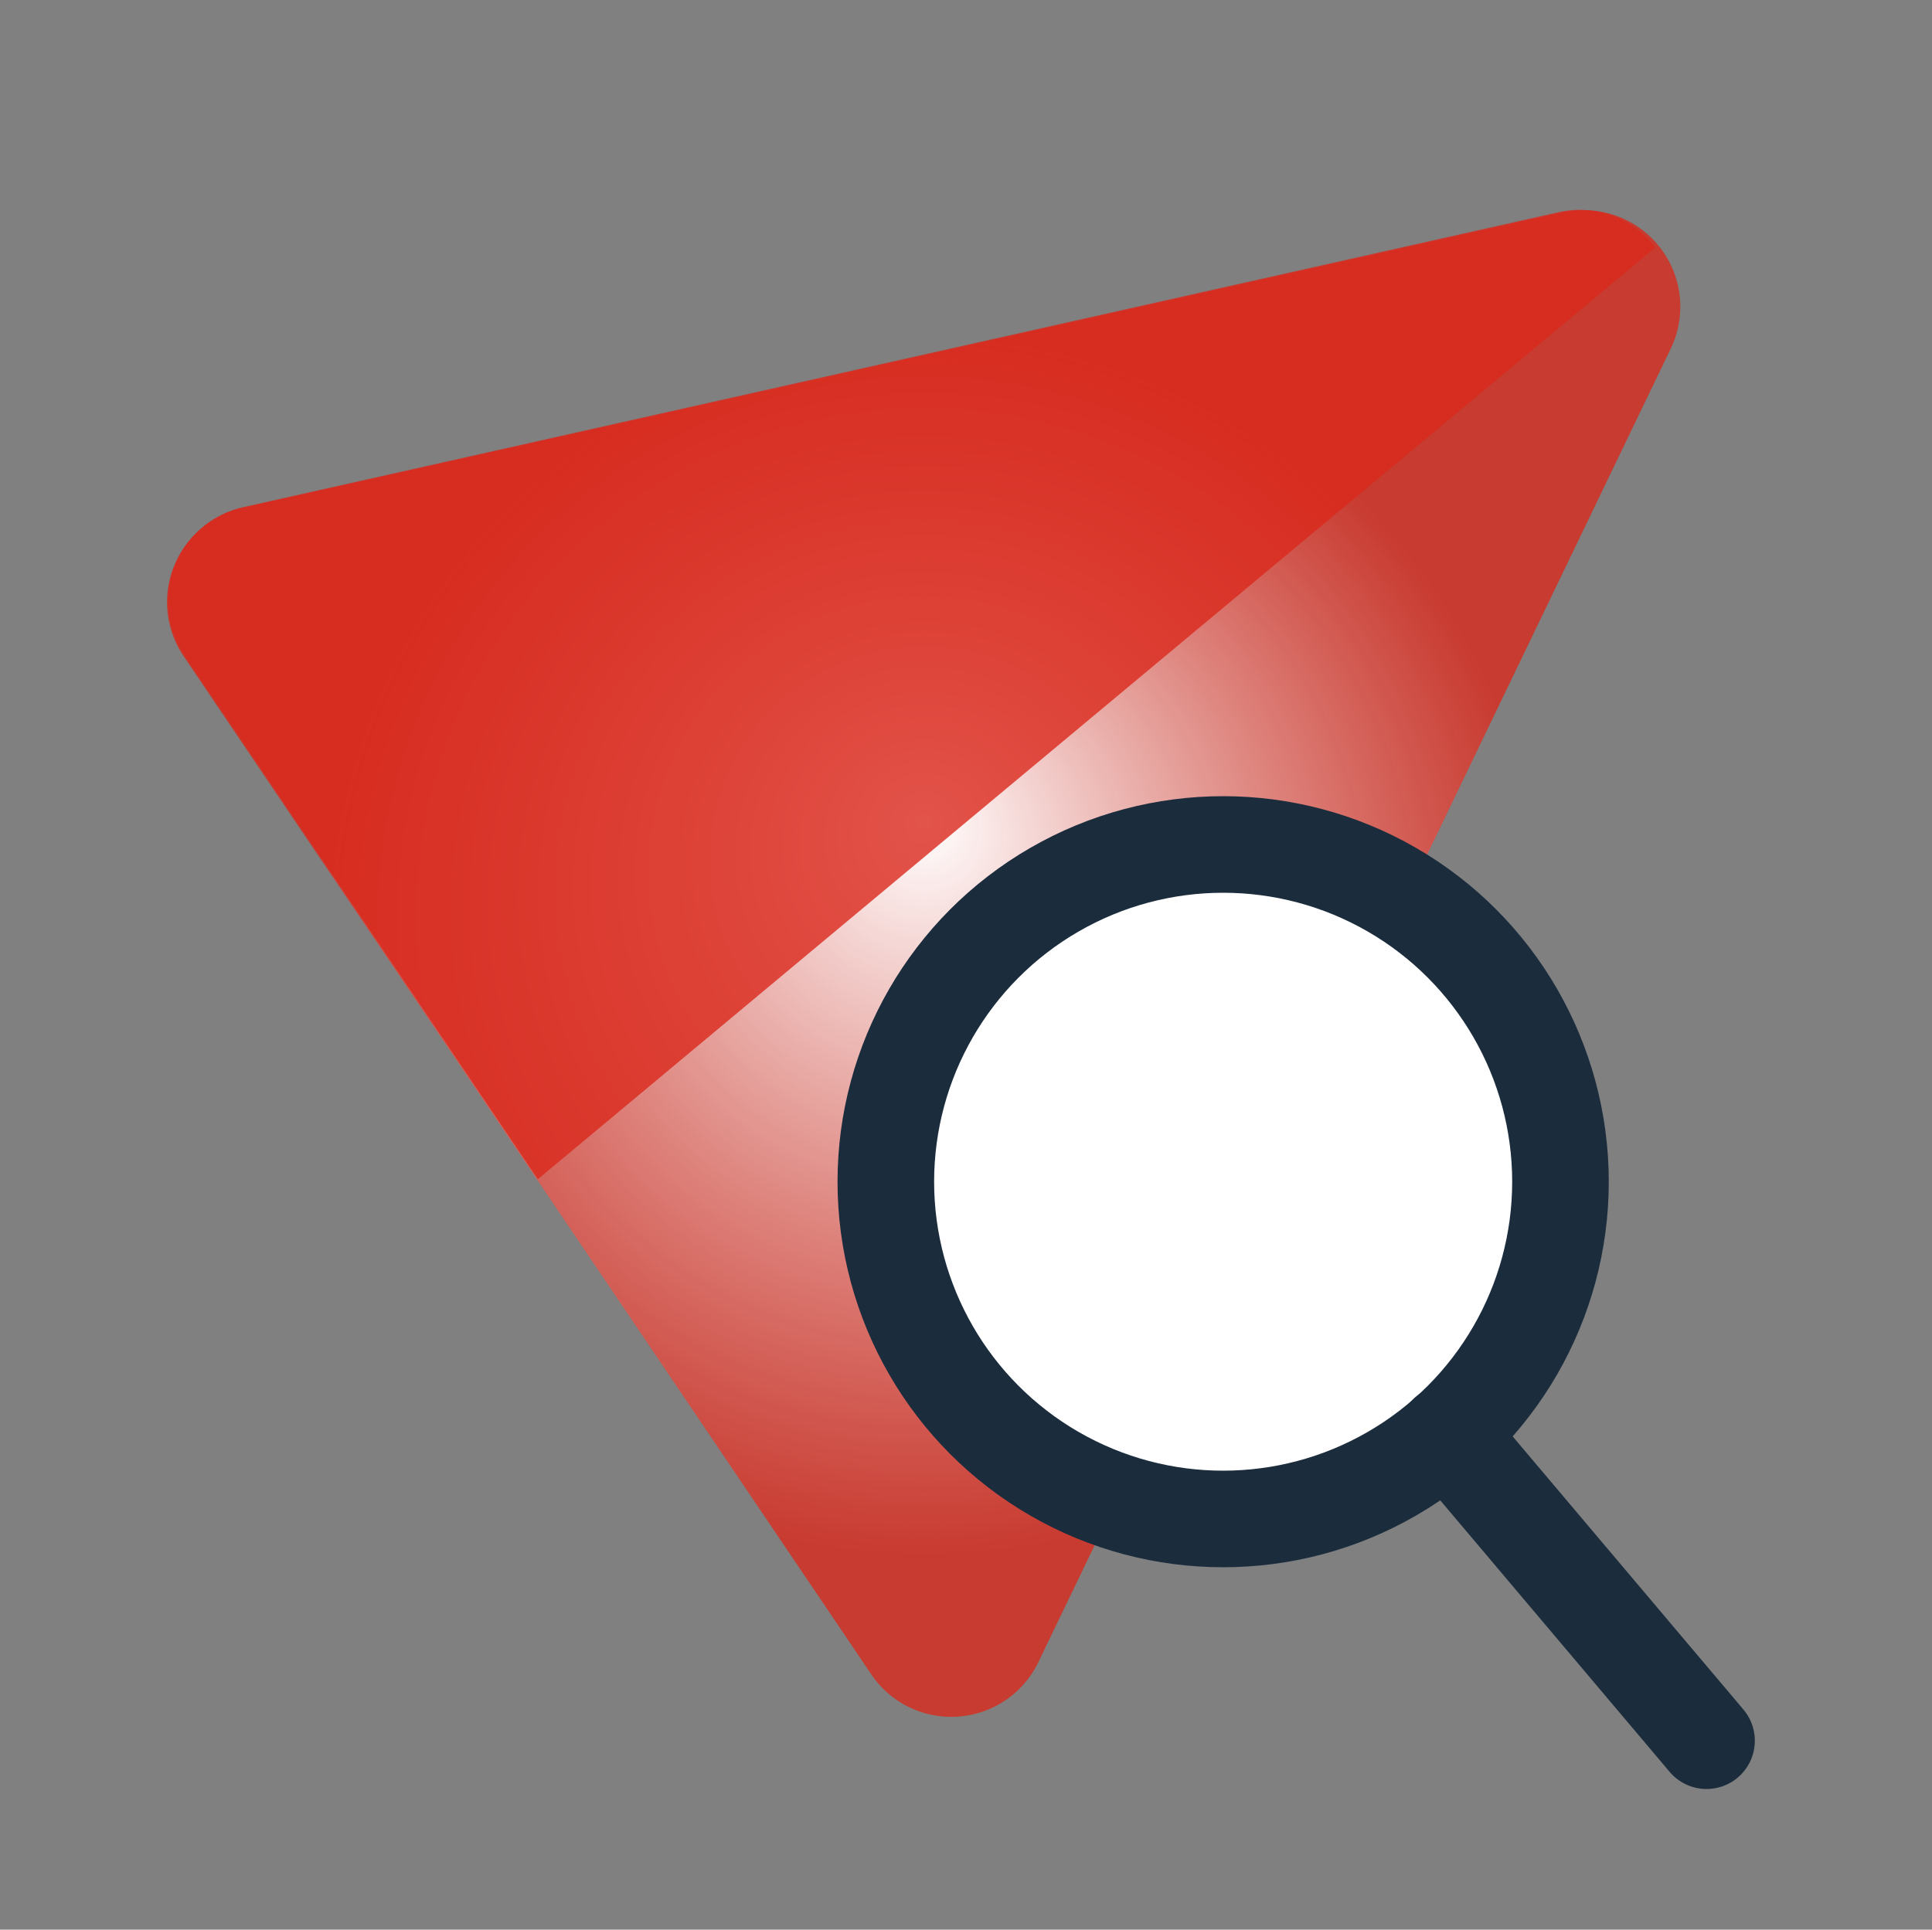
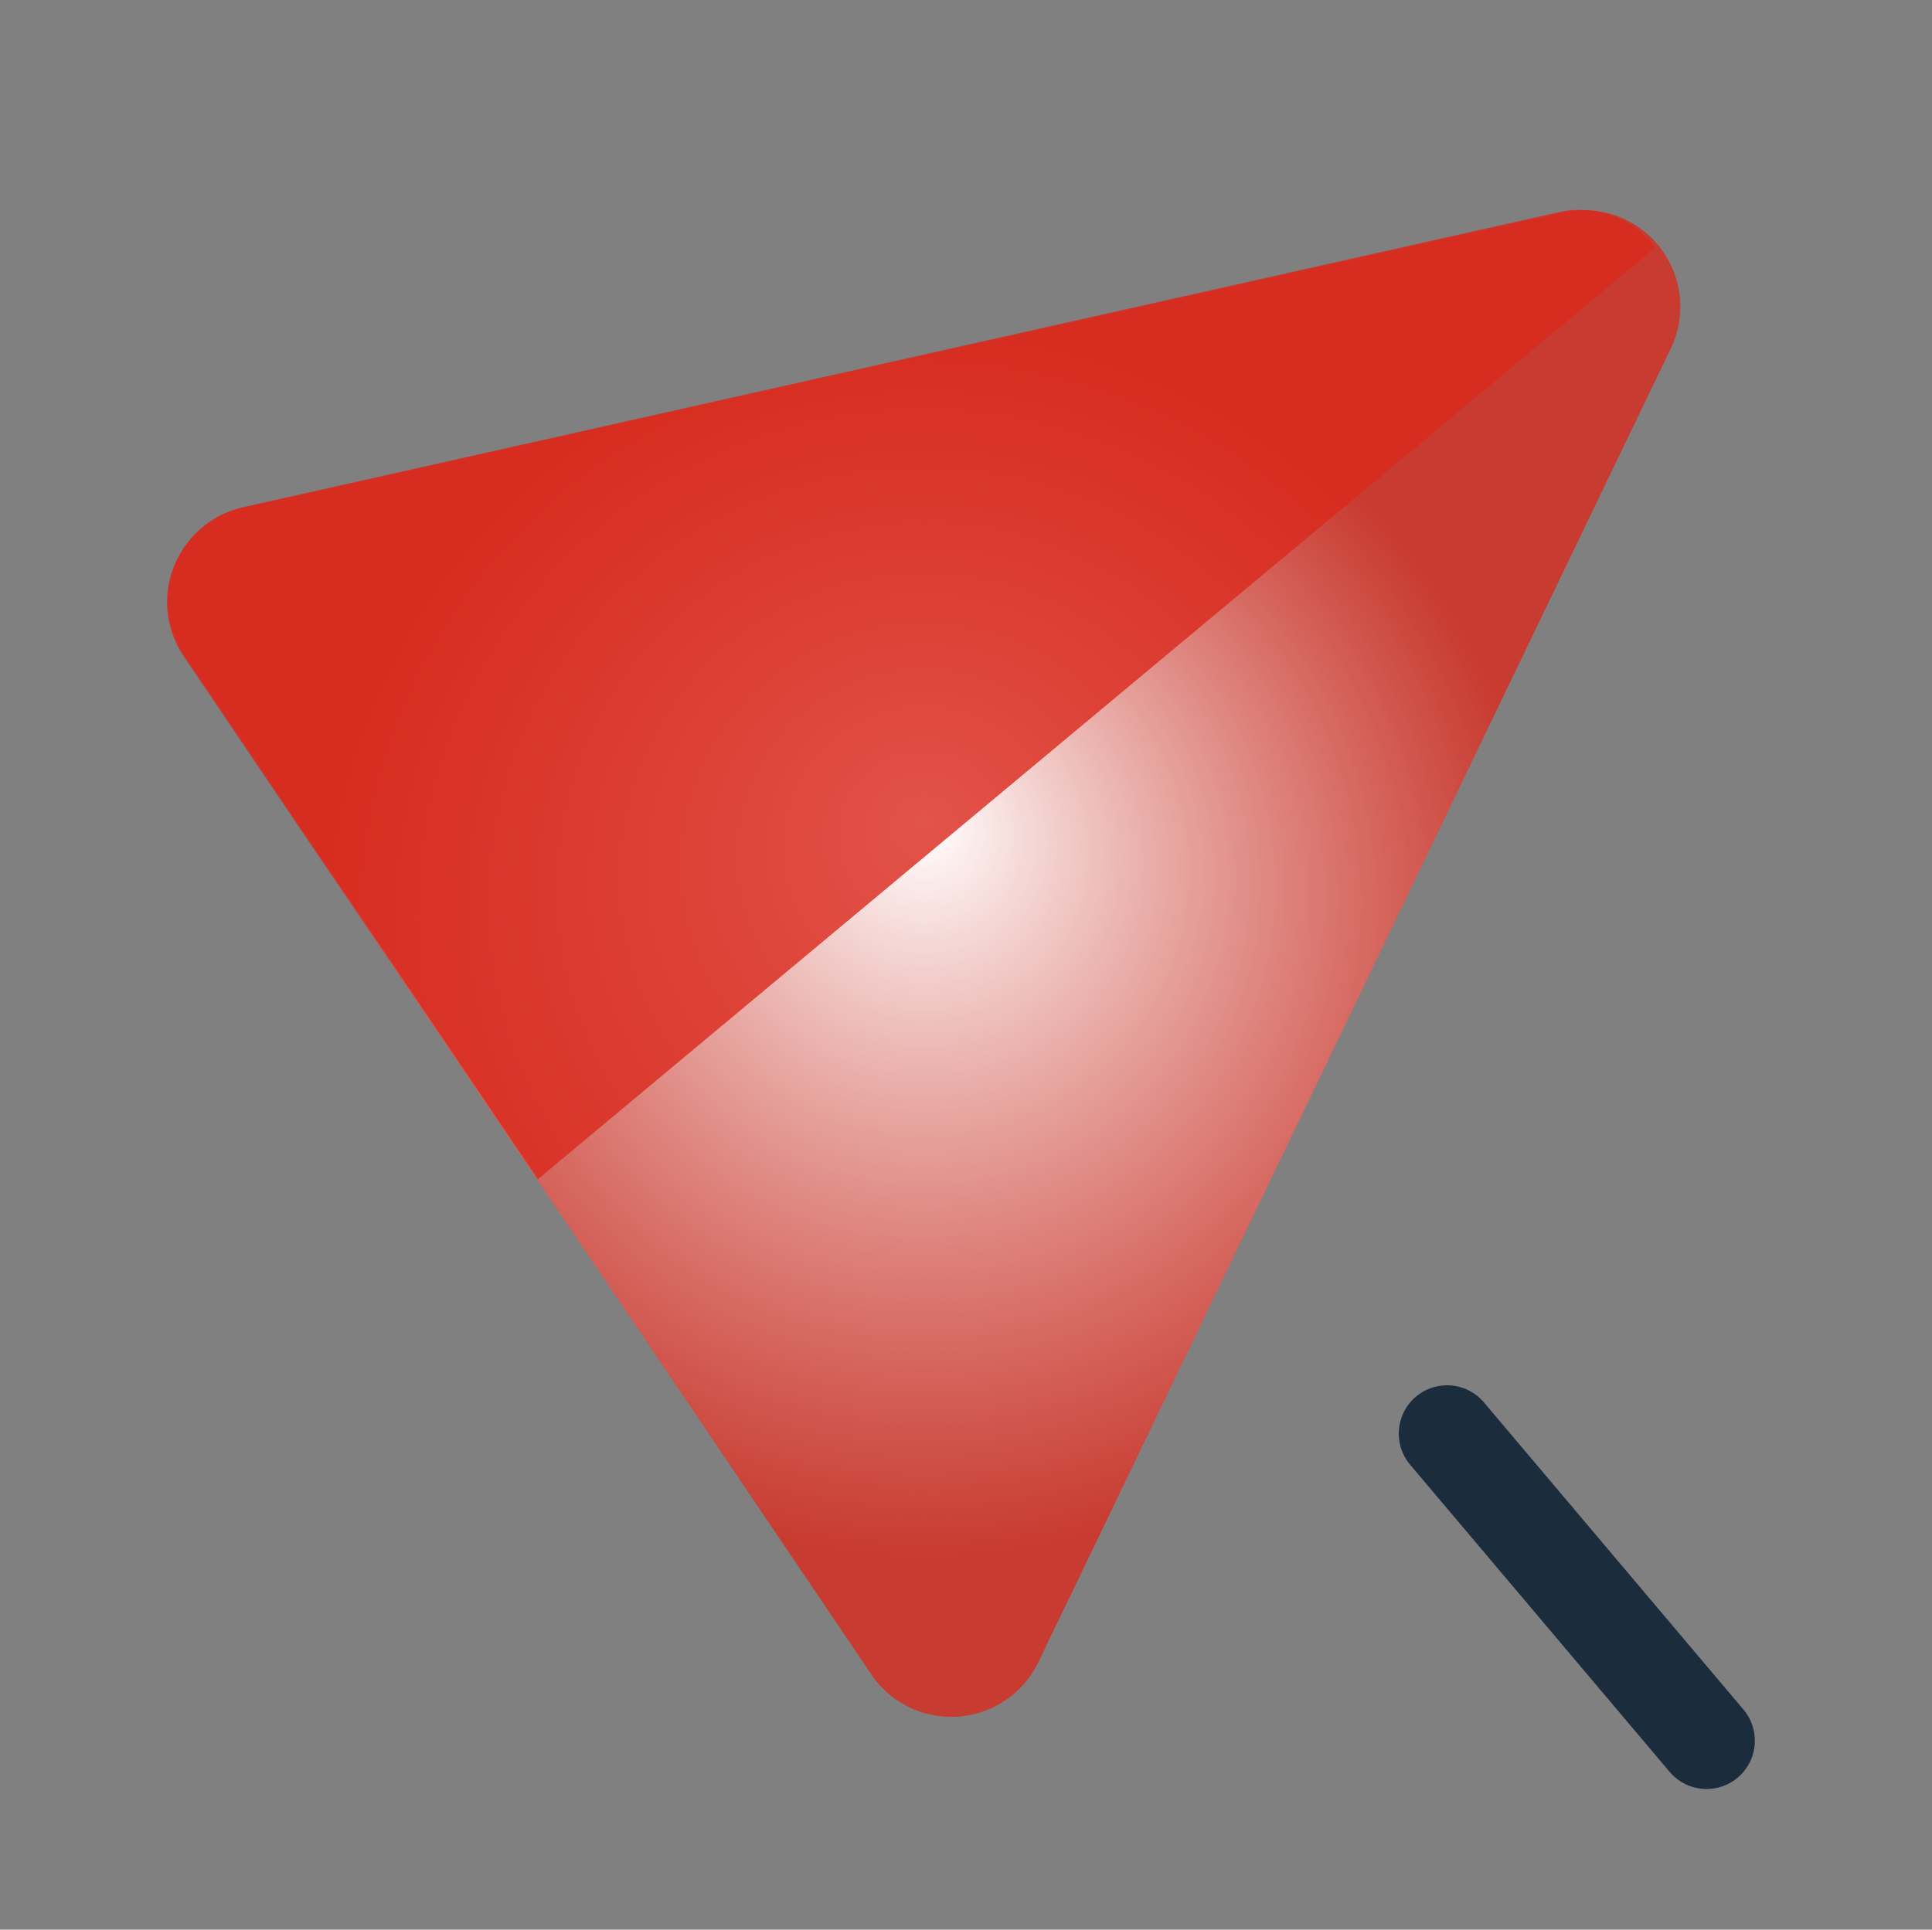
<svg xmlns="http://www.w3.org/2000/svg" id="Layer_1" data-name="Layer 1" viewBox="0 0 100 99.9">
  <rect x="0" y="0" width="100" height="99.9" fill="#808080" stroke="none" />
  <defs>
    <style>.cls-1{fill:url(#radial-gradient);}.cls-2{fill:#da291c;opacity:0.8;}.cls-3{fill:#fff;}.cls-3,.cls-4{stroke:#1b2c3d;stroke-linecap:round;stroke-linejoin:round;stroke-width:5px;}.cls-4{fill:none;}</style>
    <radialGradient id="radial-gradient" cx="47.83" cy="49.85" fy="42.448" r="39.1" gradientUnits="userSpaceOnUse">
      <stop offset="0" stop-color="#fff" />
      <stop offset="0.82" stop-color="#da291c" stop-opacity="0.8" />
    </radialGradient>
  </defs>
  <path class="cls-1" d="M45.08,86.66,9.52,34a5,5,0,0,1,3.06-7.71L80.88,11A5,5,0,0,1,86.5,18L53.77,86A5,5,0,0,1,45.08,86.66Z" />
  <path class="cls-2" d="M85.68,12.81A4.94,4.94,0,0,0,80.61,11l-68,15.25a5,5,0,0,0-3.06,7.68L27.84,61.05" />
-   <circle class="cls-3" cx="63.31" cy="61.18" r="17.46" />
  <line class="cls-4" x1="74.9" y1="74.22" x2="88.33" y2="90.12" />
</svg>